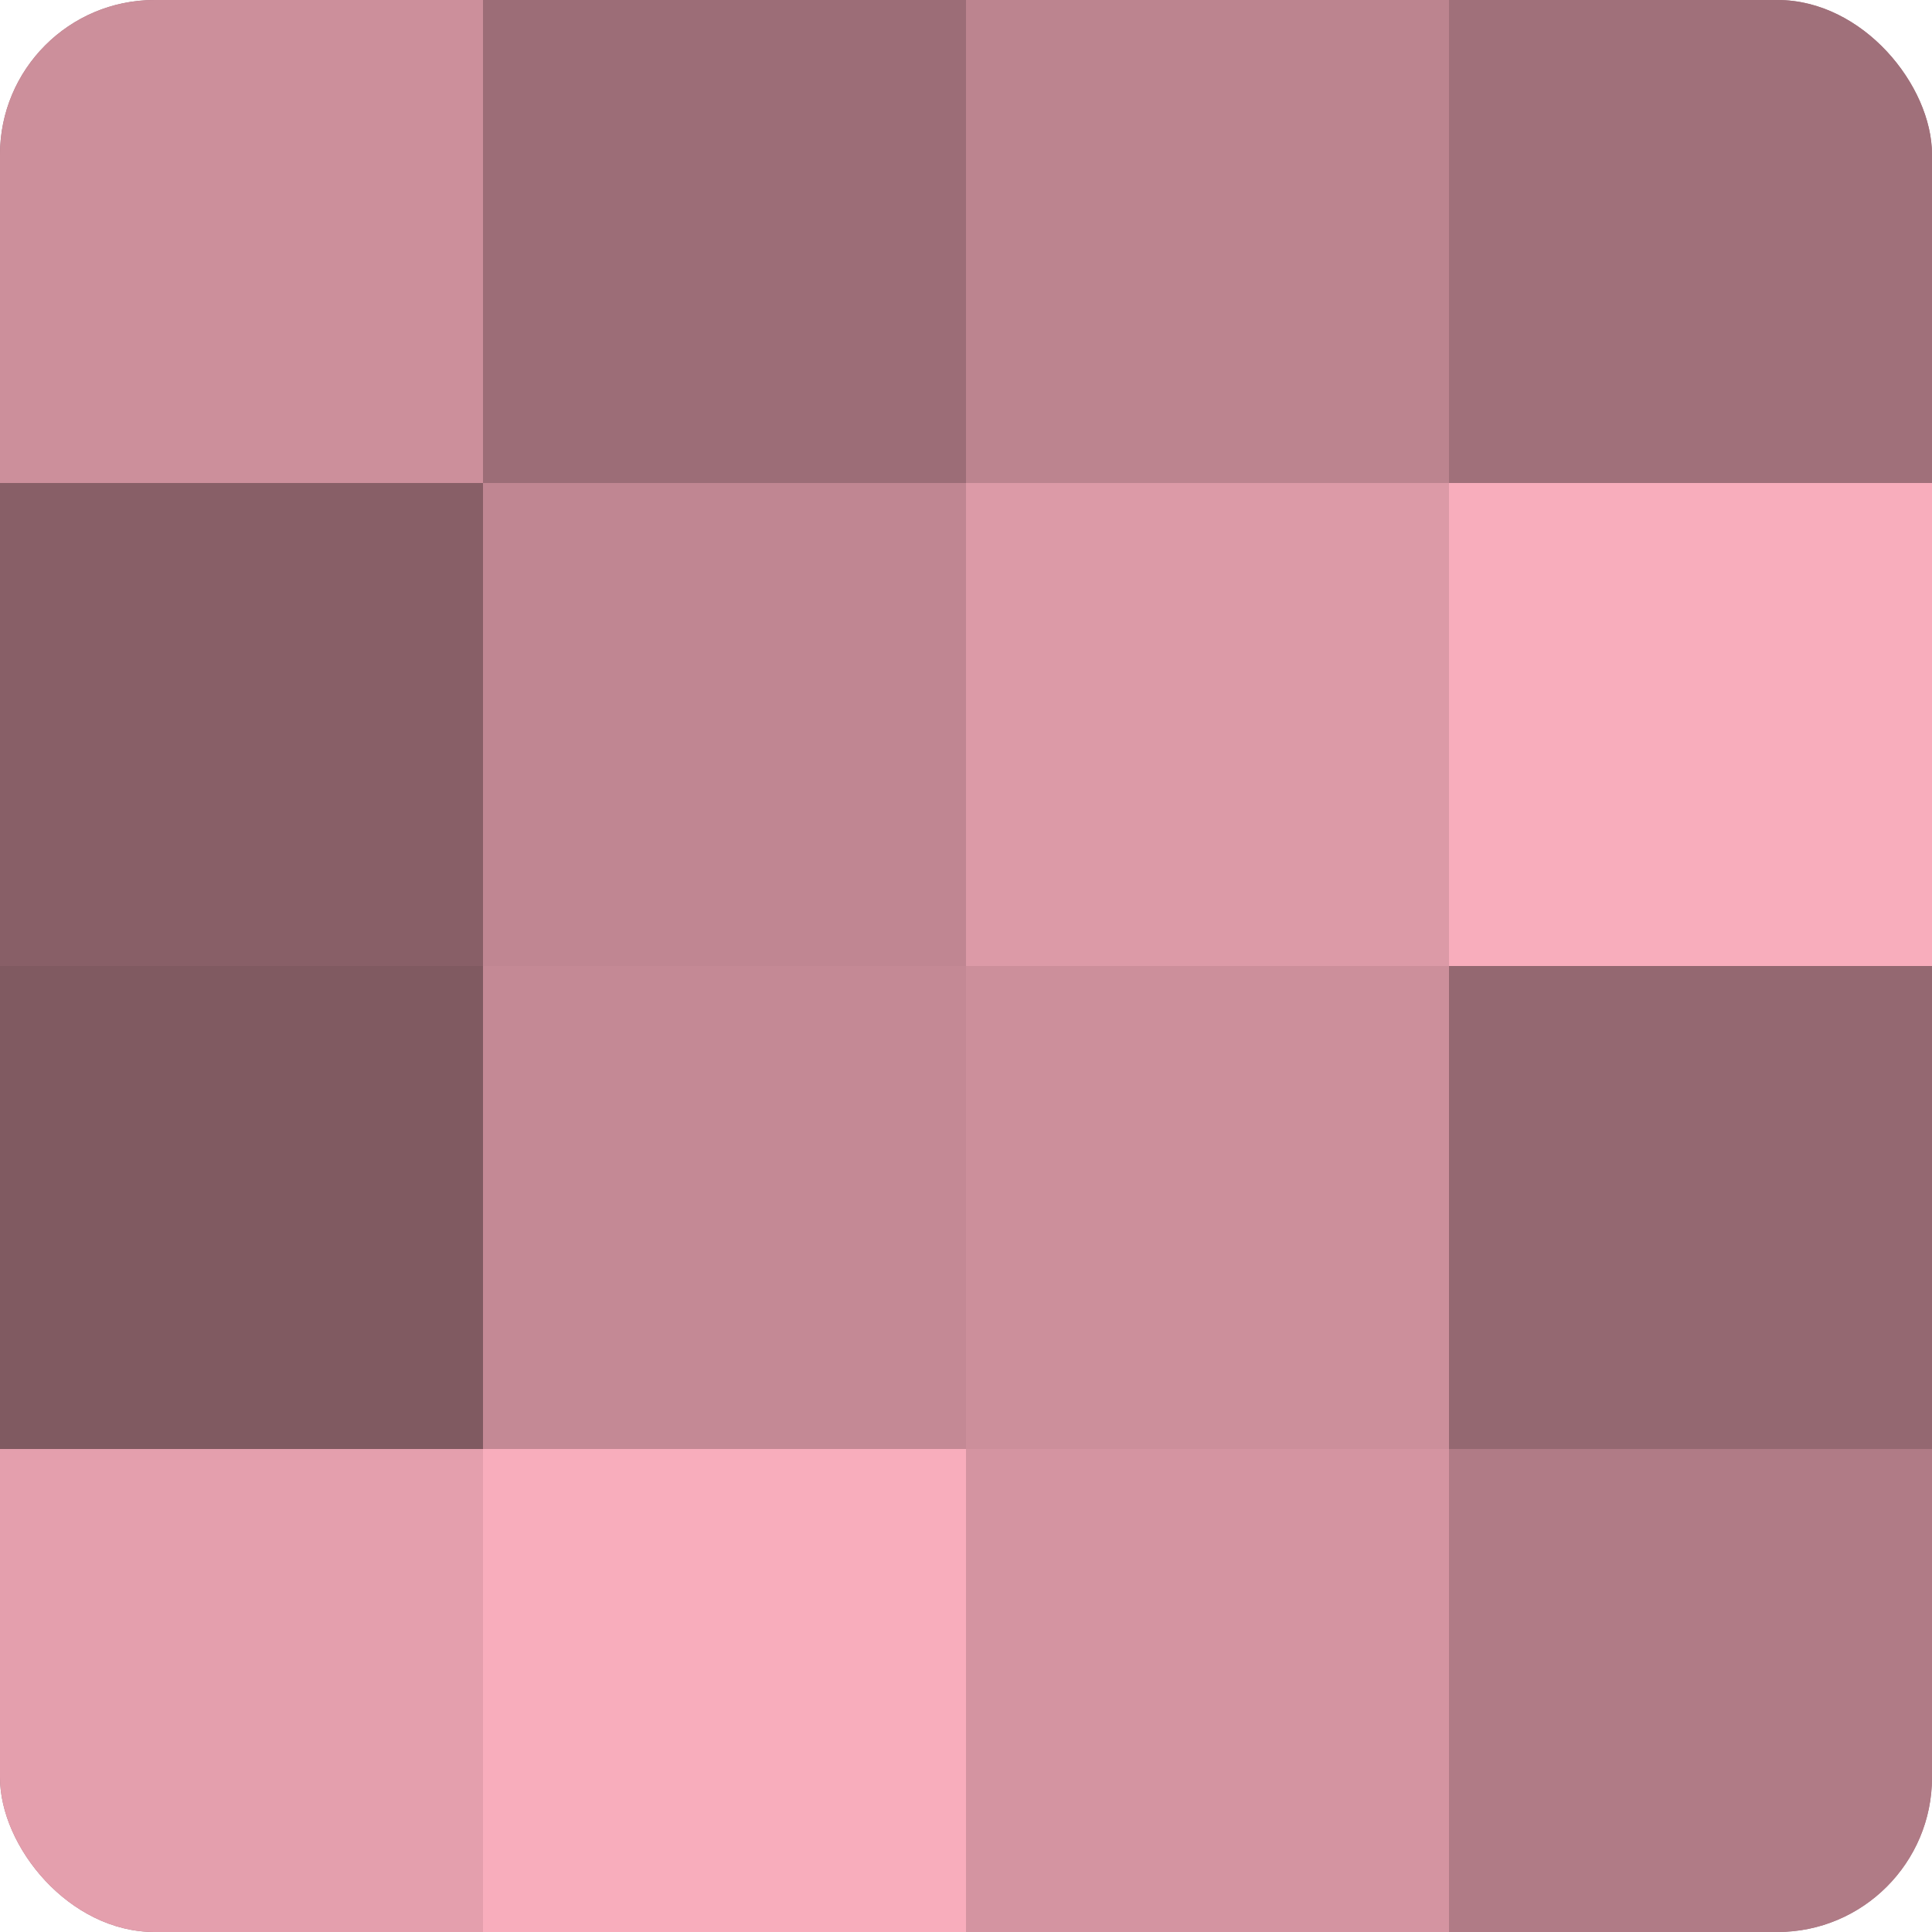
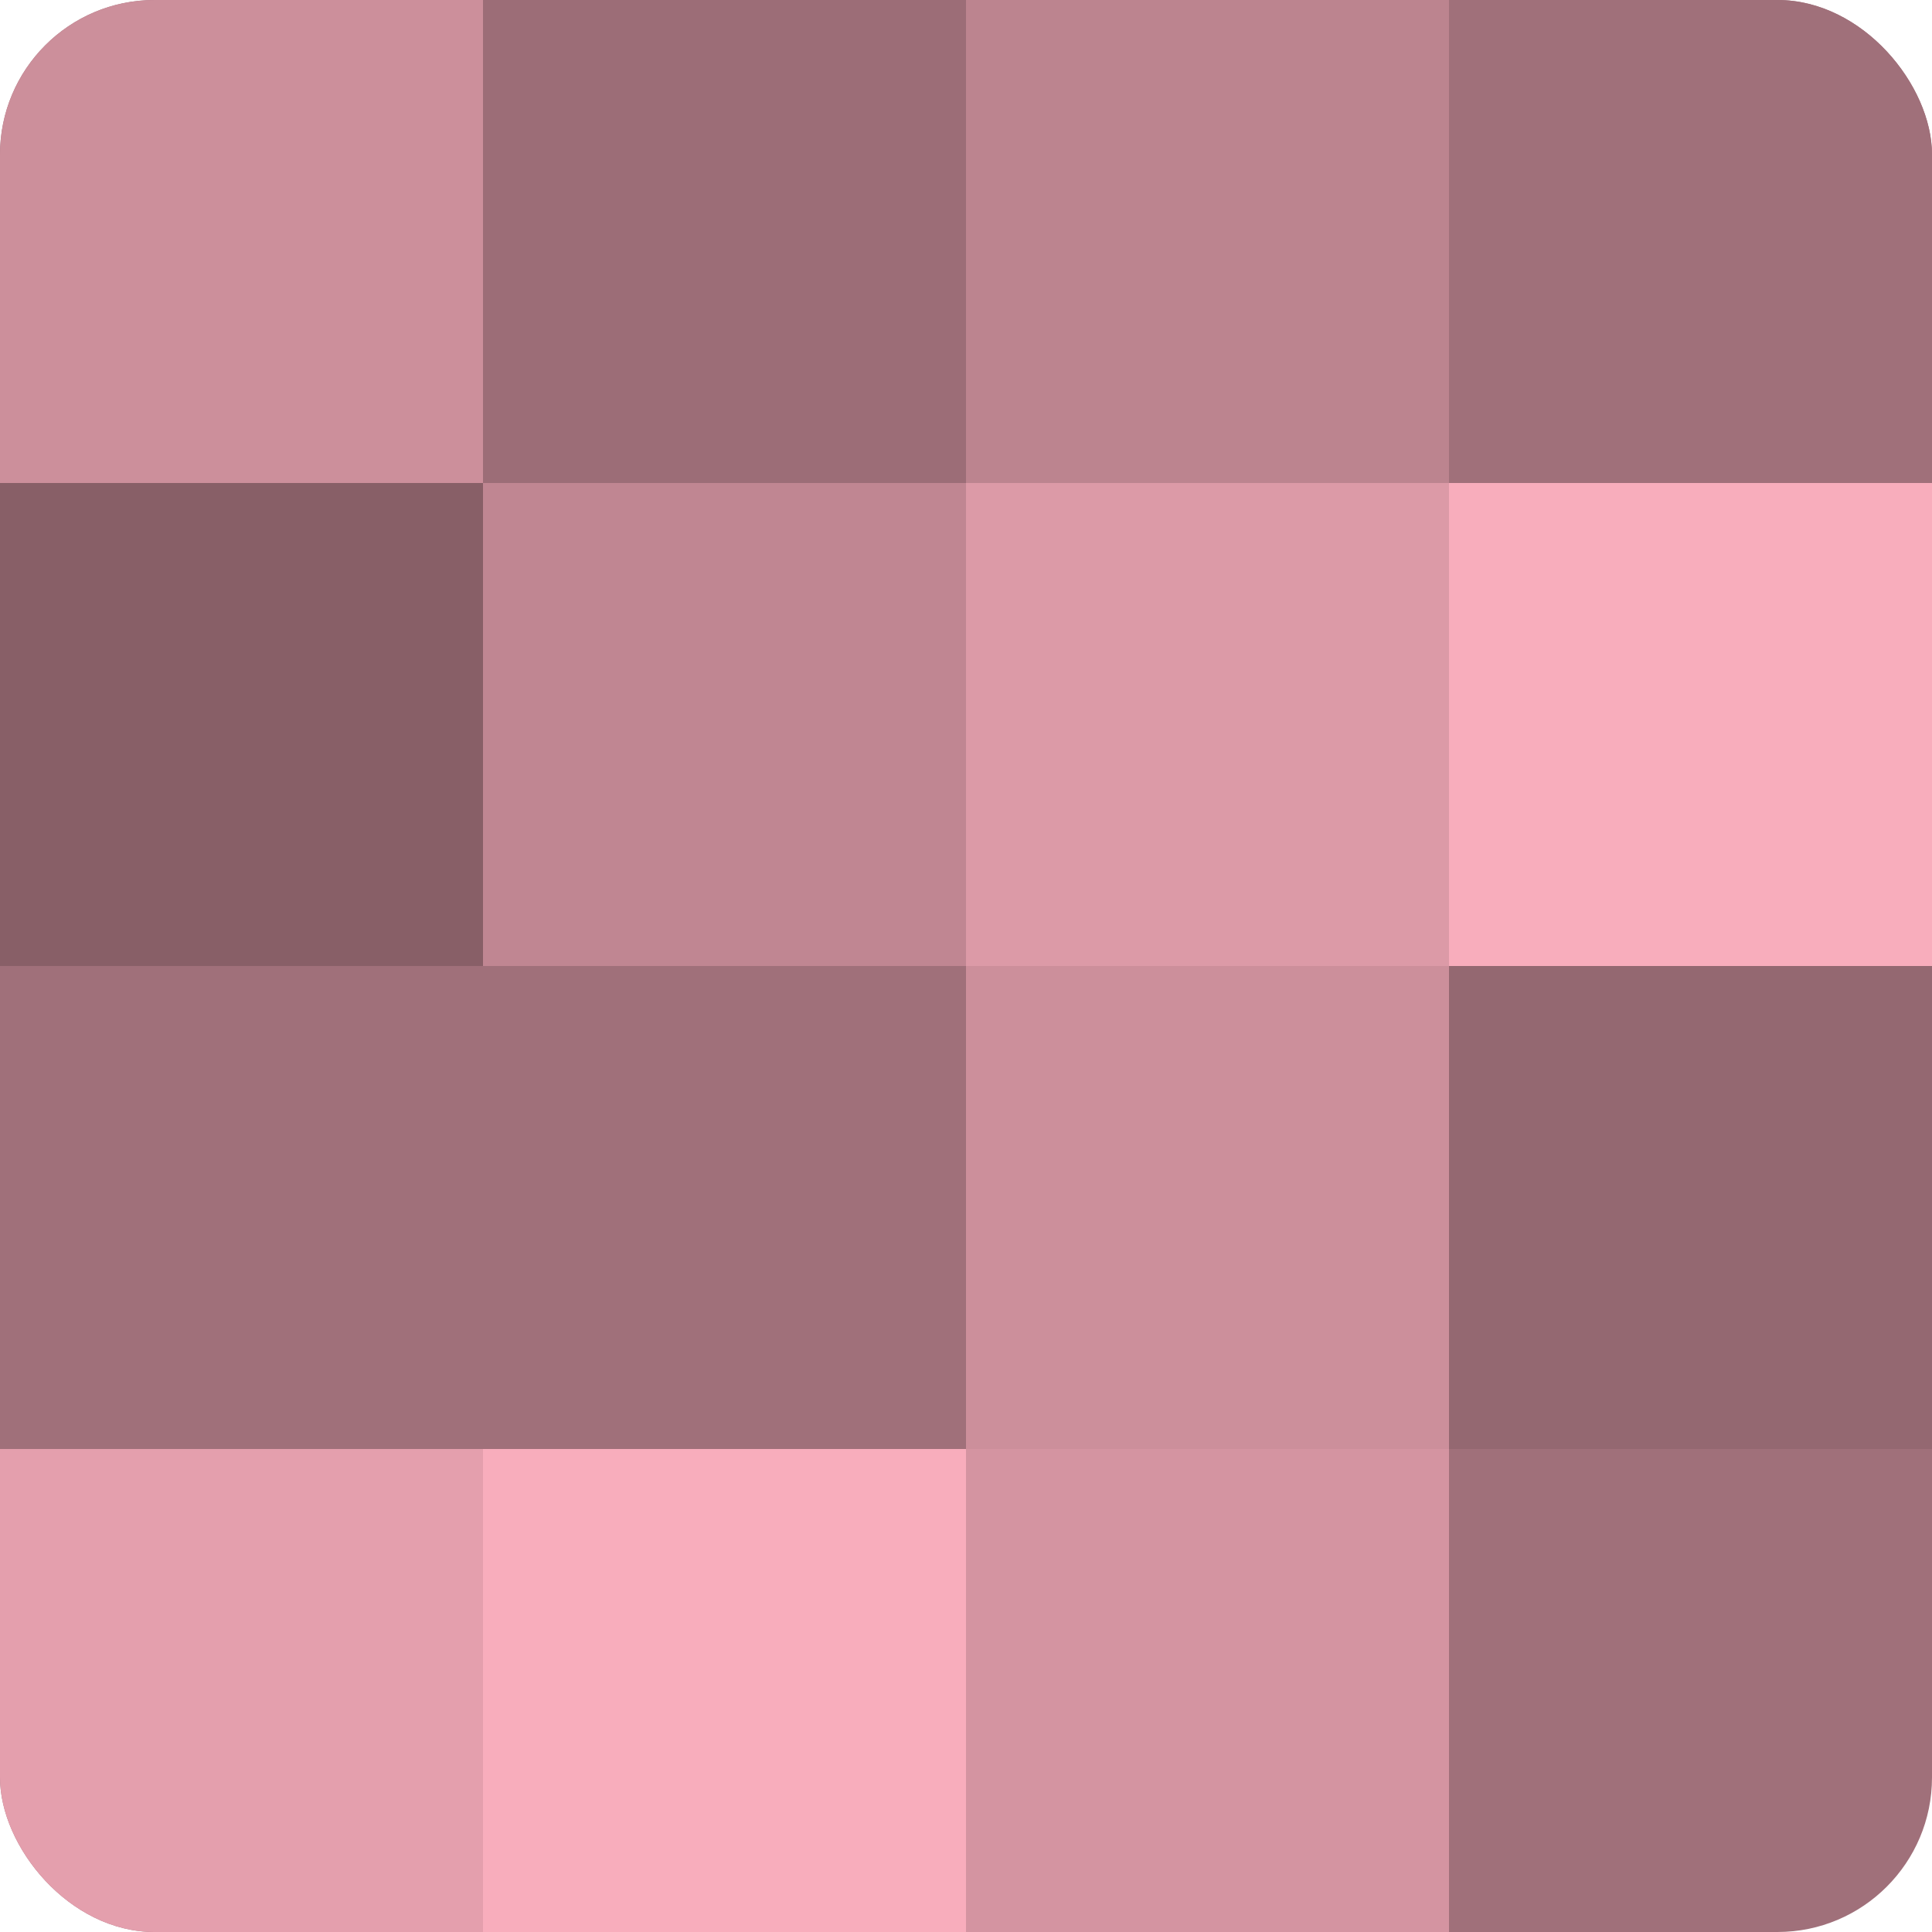
<svg xmlns="http://www.w3.org/2000/svg" width="60" height="60" viewBox="0 0 100 100" preserveAspectRatio="xMidYMid meet">
  <defs>
    <clipPath id="c" width="100" height="100">
      <rect width="100" height="100" rx="8" ry="8" />
    </clipPath>
  </defs>
  <g clip-path="url(#c)">
    <rect width="100" height="100" fill="#a0707a" />
    <rect width="25" height="25" fill="#cc8f9b" />
    <rect y="25" width="25" height="25" fill="#885f67" />
-     <rect y="50" width="25" height="25" fill="#805a61" />
    <rect y="75" width="25" height="25" fill="#e49fad" />
    <rect x="25" width="25" height="25" fill="#9c6d77" />
    <rect x="25" y="25" width="25" height="25" fill="#c08692" />
-     <rect x="25" y="50" width="25" height="25" fill="#c48995" />
    <rect x="25" y="75" width="25" height="25" fill="#f8adbc" />
    <rect x="50" width="25" height="25" fill="#bc848f" />
    <rect x="50" y="25" width="25" height="25" fill="#dc9aa7" />
    <rect x="50" y="50" width="25" height="25" fill="#cc8f9b" />
    <rect x="50" y="75" width="25" height="25" fill="#d494a1" />
    <rect x="75" width="25" height="25" fill="#a0707a" />
    <rect x="75" y="25" width="25" height="25" fill="#f8adbc" />
    <rect x="75" y="50" width="25" height="25" fill="#946871" />
-     <rect x="75" y="75" width="25" height="25" fill="#b07b86" />
  </g>
</svg>